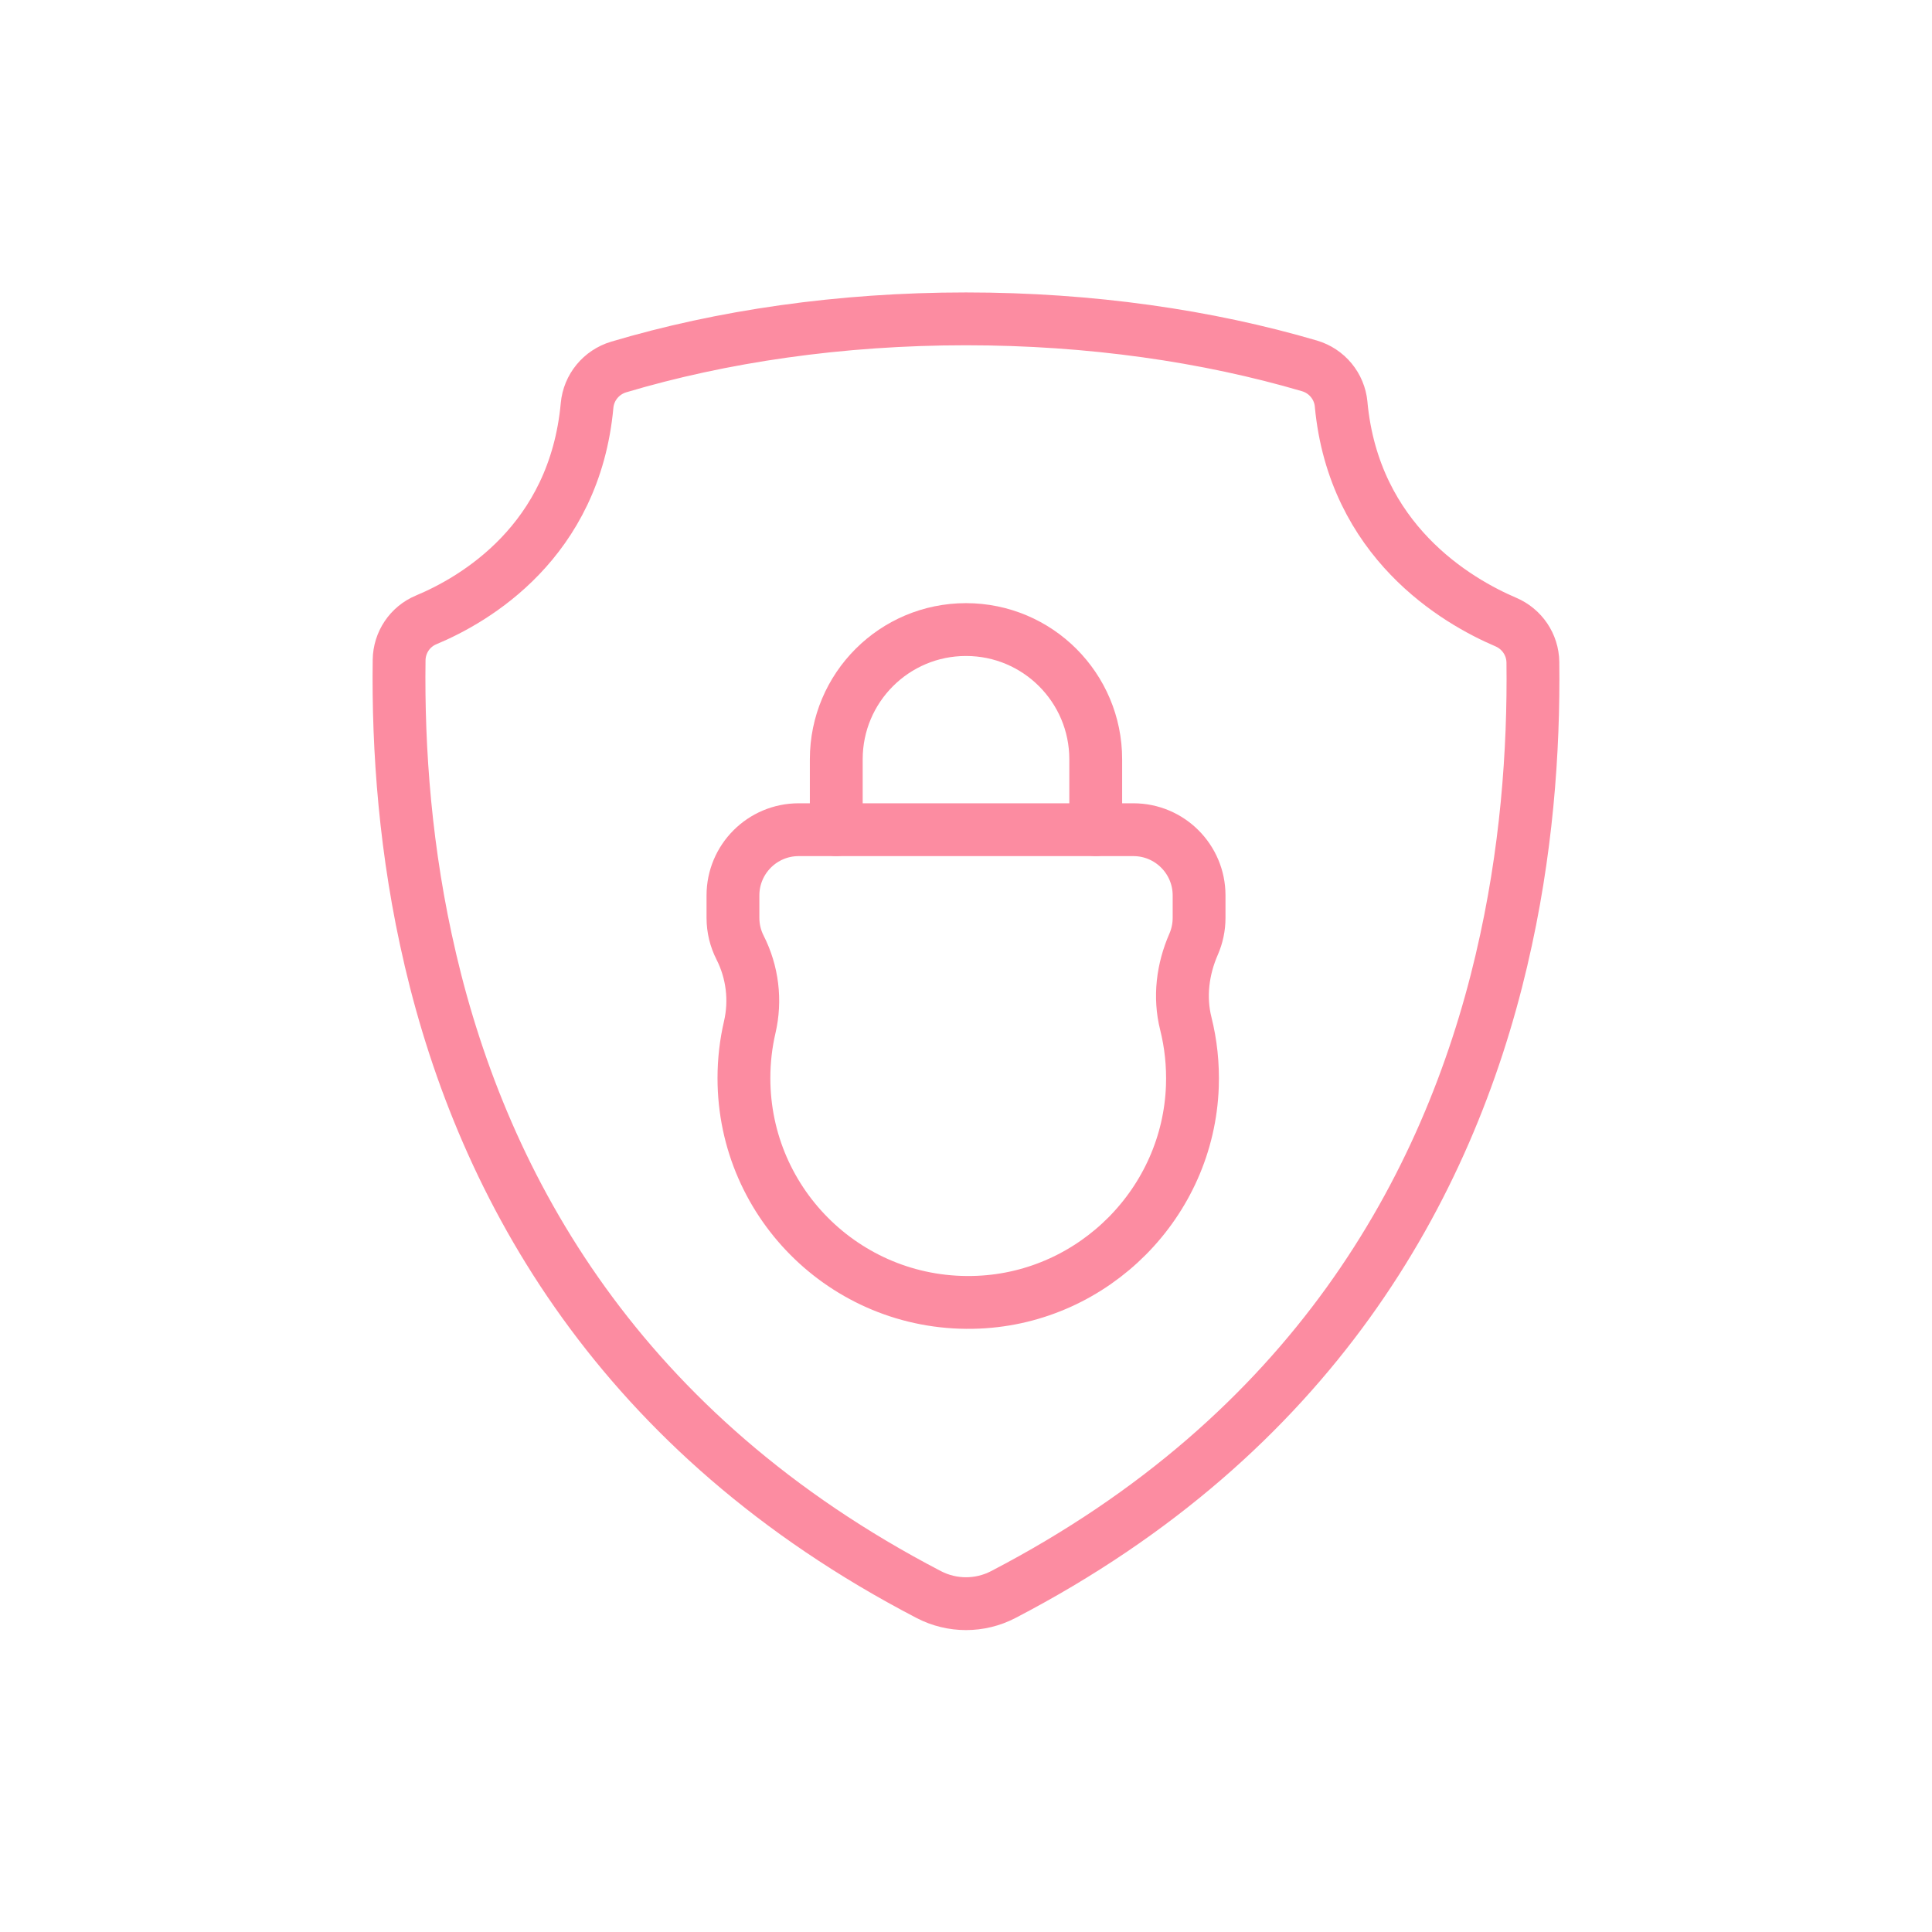
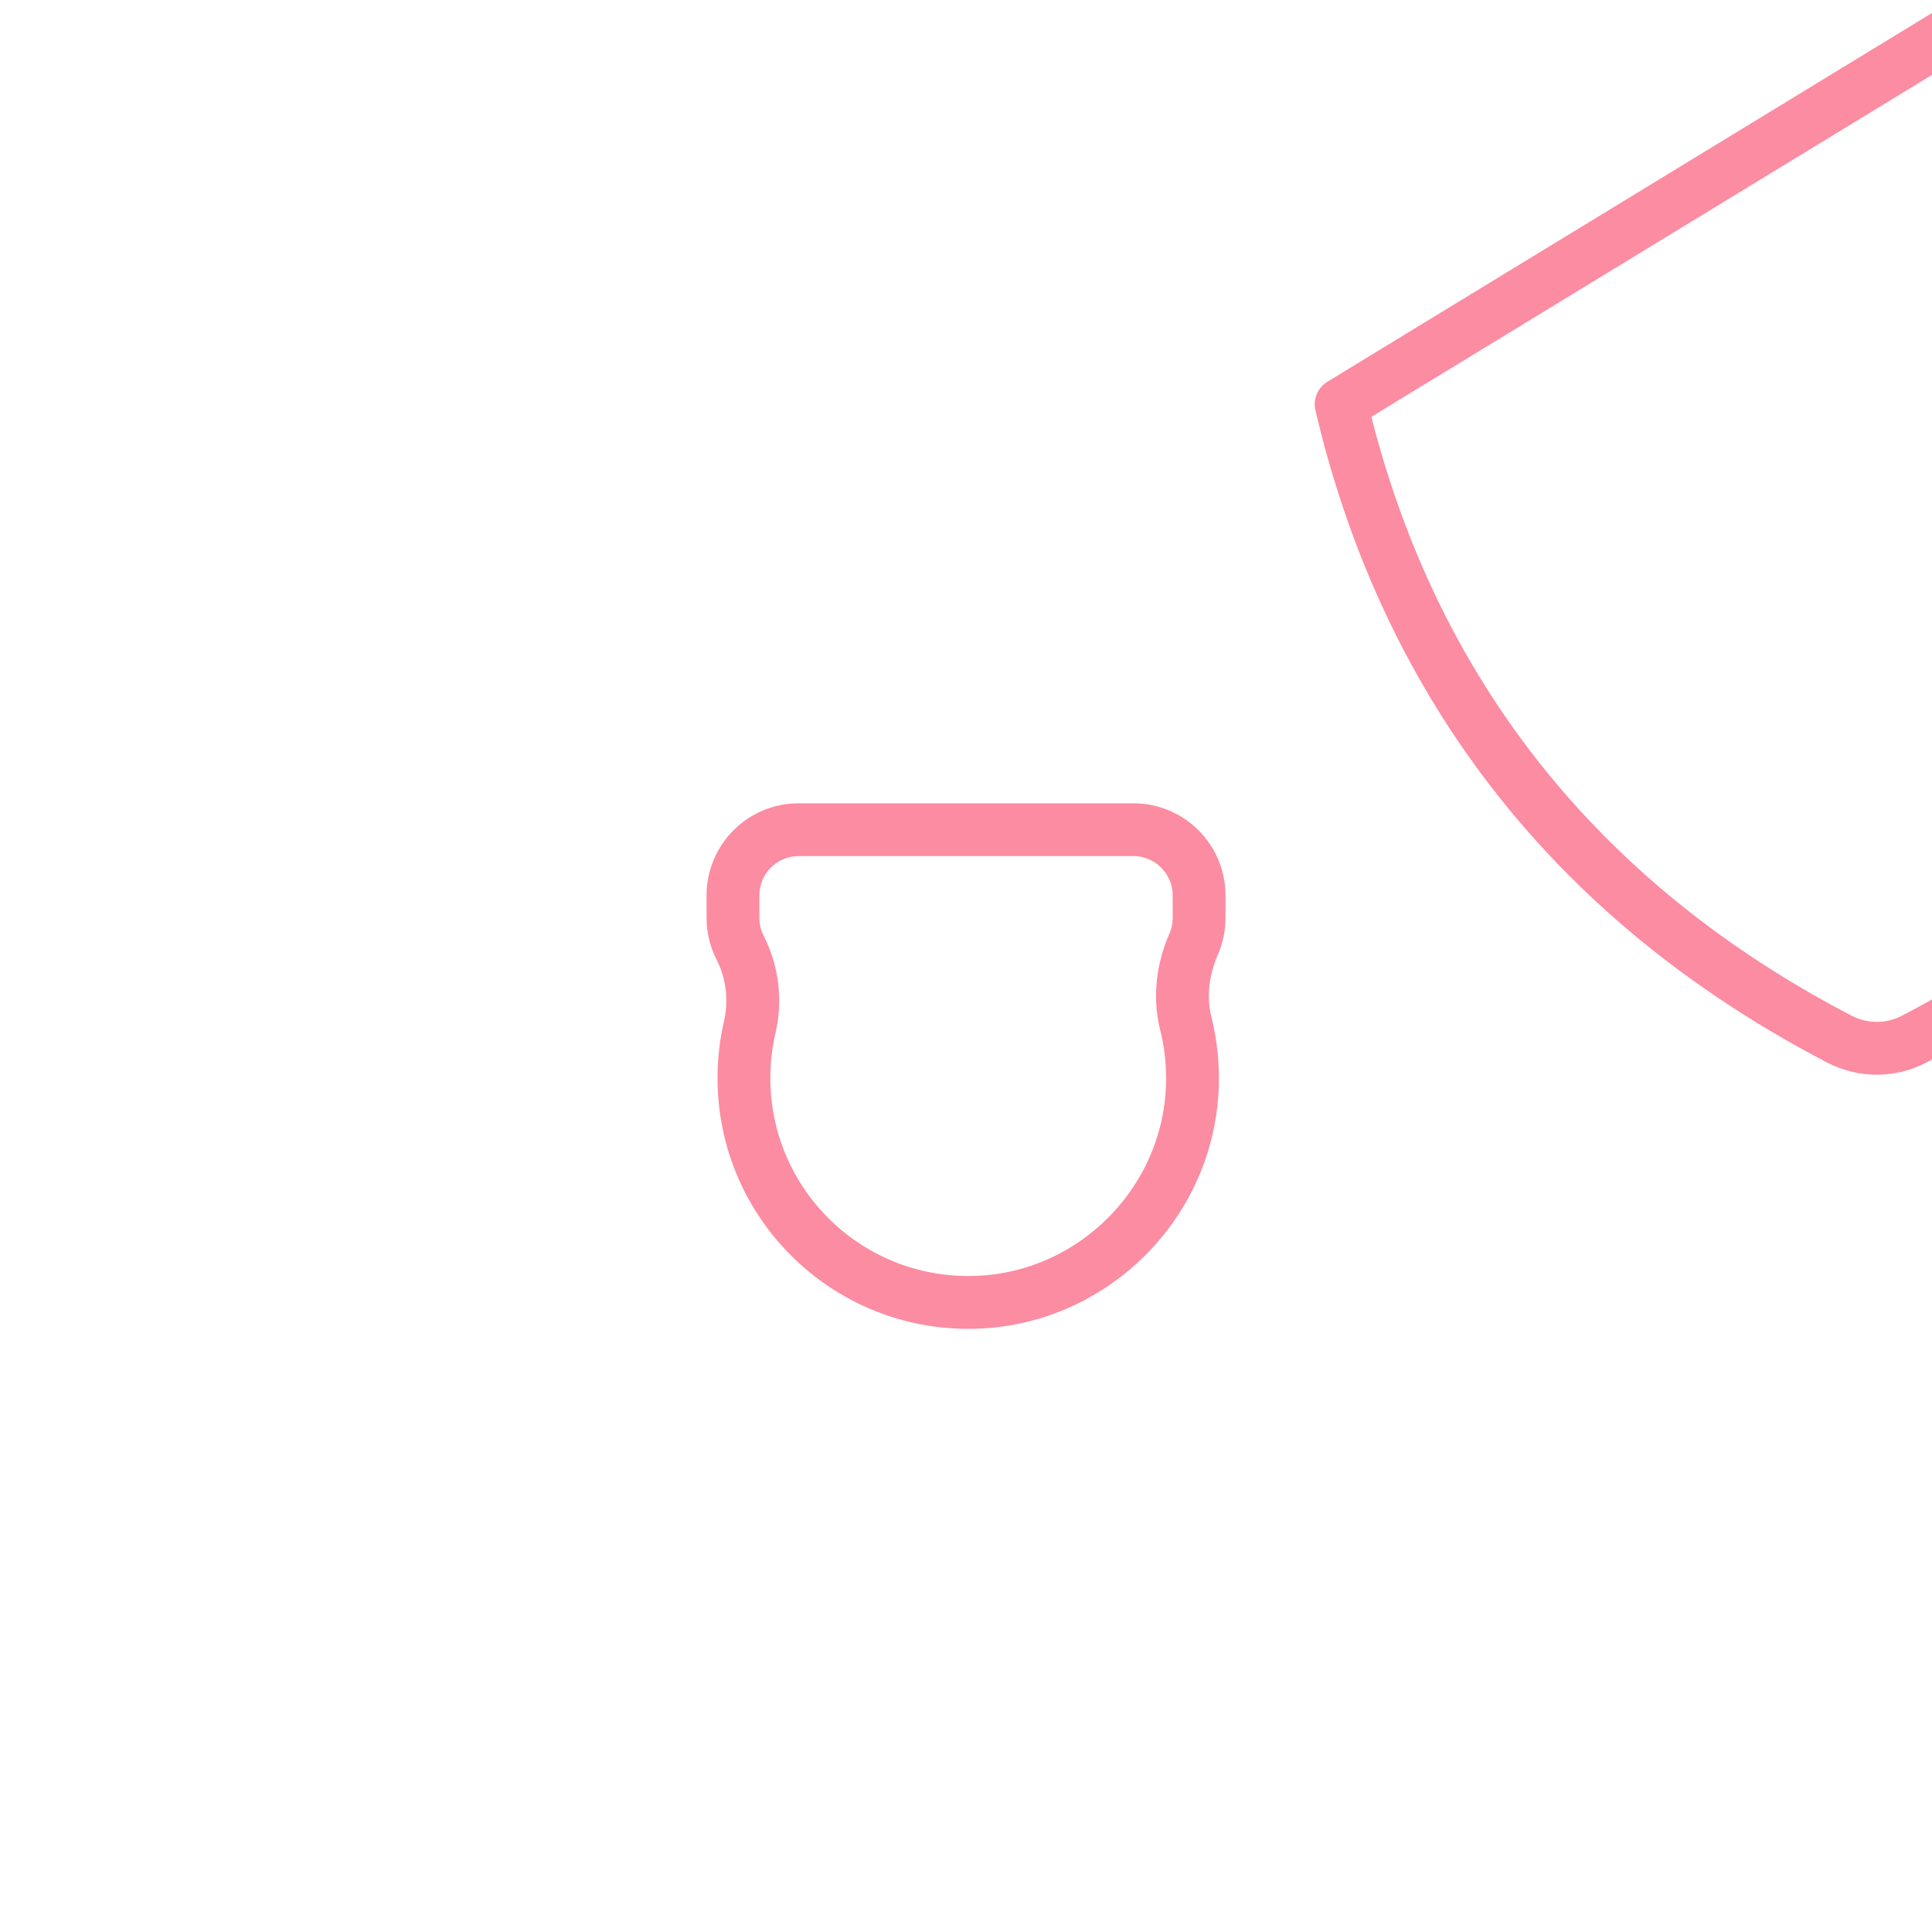
<svg xmlns="http://www.w3.org/2000/svg" id="Layer_1" viewBox="0 0 512 512">
  <defs>
    <style>.cls-1{fill:none;stroke:#fc8ca1;stroke-linecap:round;stroke-linejoin:round;stroke-width:14px;}</style>
  </defs>
  <path class="cls-1" d="m198.69,272.21c1.65-7.11.74-14.59-2.57-21.1-1.2-2.37-1.88-5.04-1.88-7.87v-5.94c0-9.62,7.8-17.42,17.42-17.42h88.69c9.62,0,17.42,7.8,17.42,17.42v5.94c0,2.48-.52,4.84-1.45,6.98-2.91,6.65-3.83,13.99-2.07,21.03,1.33,5.3,1.94,10.89,1.74,16.64-1.09,30.76-25.99,55.87-56.73,57.21-34.04,1.49-62.11-25.67-62.11-59.38,0-4.65.53-9.17,1.54-13.51Z" />
-   <path class="cls-1" d="m221.62,219.87v-18.65c0-18.99,15.39-34.38,34.38-34.38h0c18.99,0,34.38,15.39,34.38,34.38v18.65" />
-   <path class="cls-1" d="m355.42,107.14c-.45-4.8-3.78-8.82-8.4-10.18-27.03-7.94-58.04-12.46-91.02-12.46-33.39,0-64.78,4.63-92.05,12.76-4.61,1.38-7.93,5.4-8.37,10.19-3.32,36.13-29.81,51.47-42.66,56.83-4.29,1.79-7.09,5.98-7.15,10.63-.32,23.64,1.61,51.04,8.29,79.41v.03c14.22,60.59,50.16,125.62,132.08,168.23,6.17,3.21,13.55,3.21,19.72,0,81.92-42.61,117.86-107.63,132.08-168.23v-.03c6.63-28.14,8.58-55.31,8.29-78.82-.06-4.66-2.88-8.82-7.17-10.65-13.07-5.58-40.25-21.43-43.65-57.72Z" />
+   <path class="cls-1" d="m355.42,107.14v.03c14.22,60.59,50.16,125.62,132.08,168.23,6.17,3.21,13.55,3.21,19.72,0,81.92-42.61,117.86-107.63,132.08-168.23v-.03c6.63-28.14,8.58-55.31,8.29-78.82-.06-4.66-2.88-8.82-7.17-10.65-13.07-5.58-40.25-21.43-43.65-57.72Z" />
</svg>